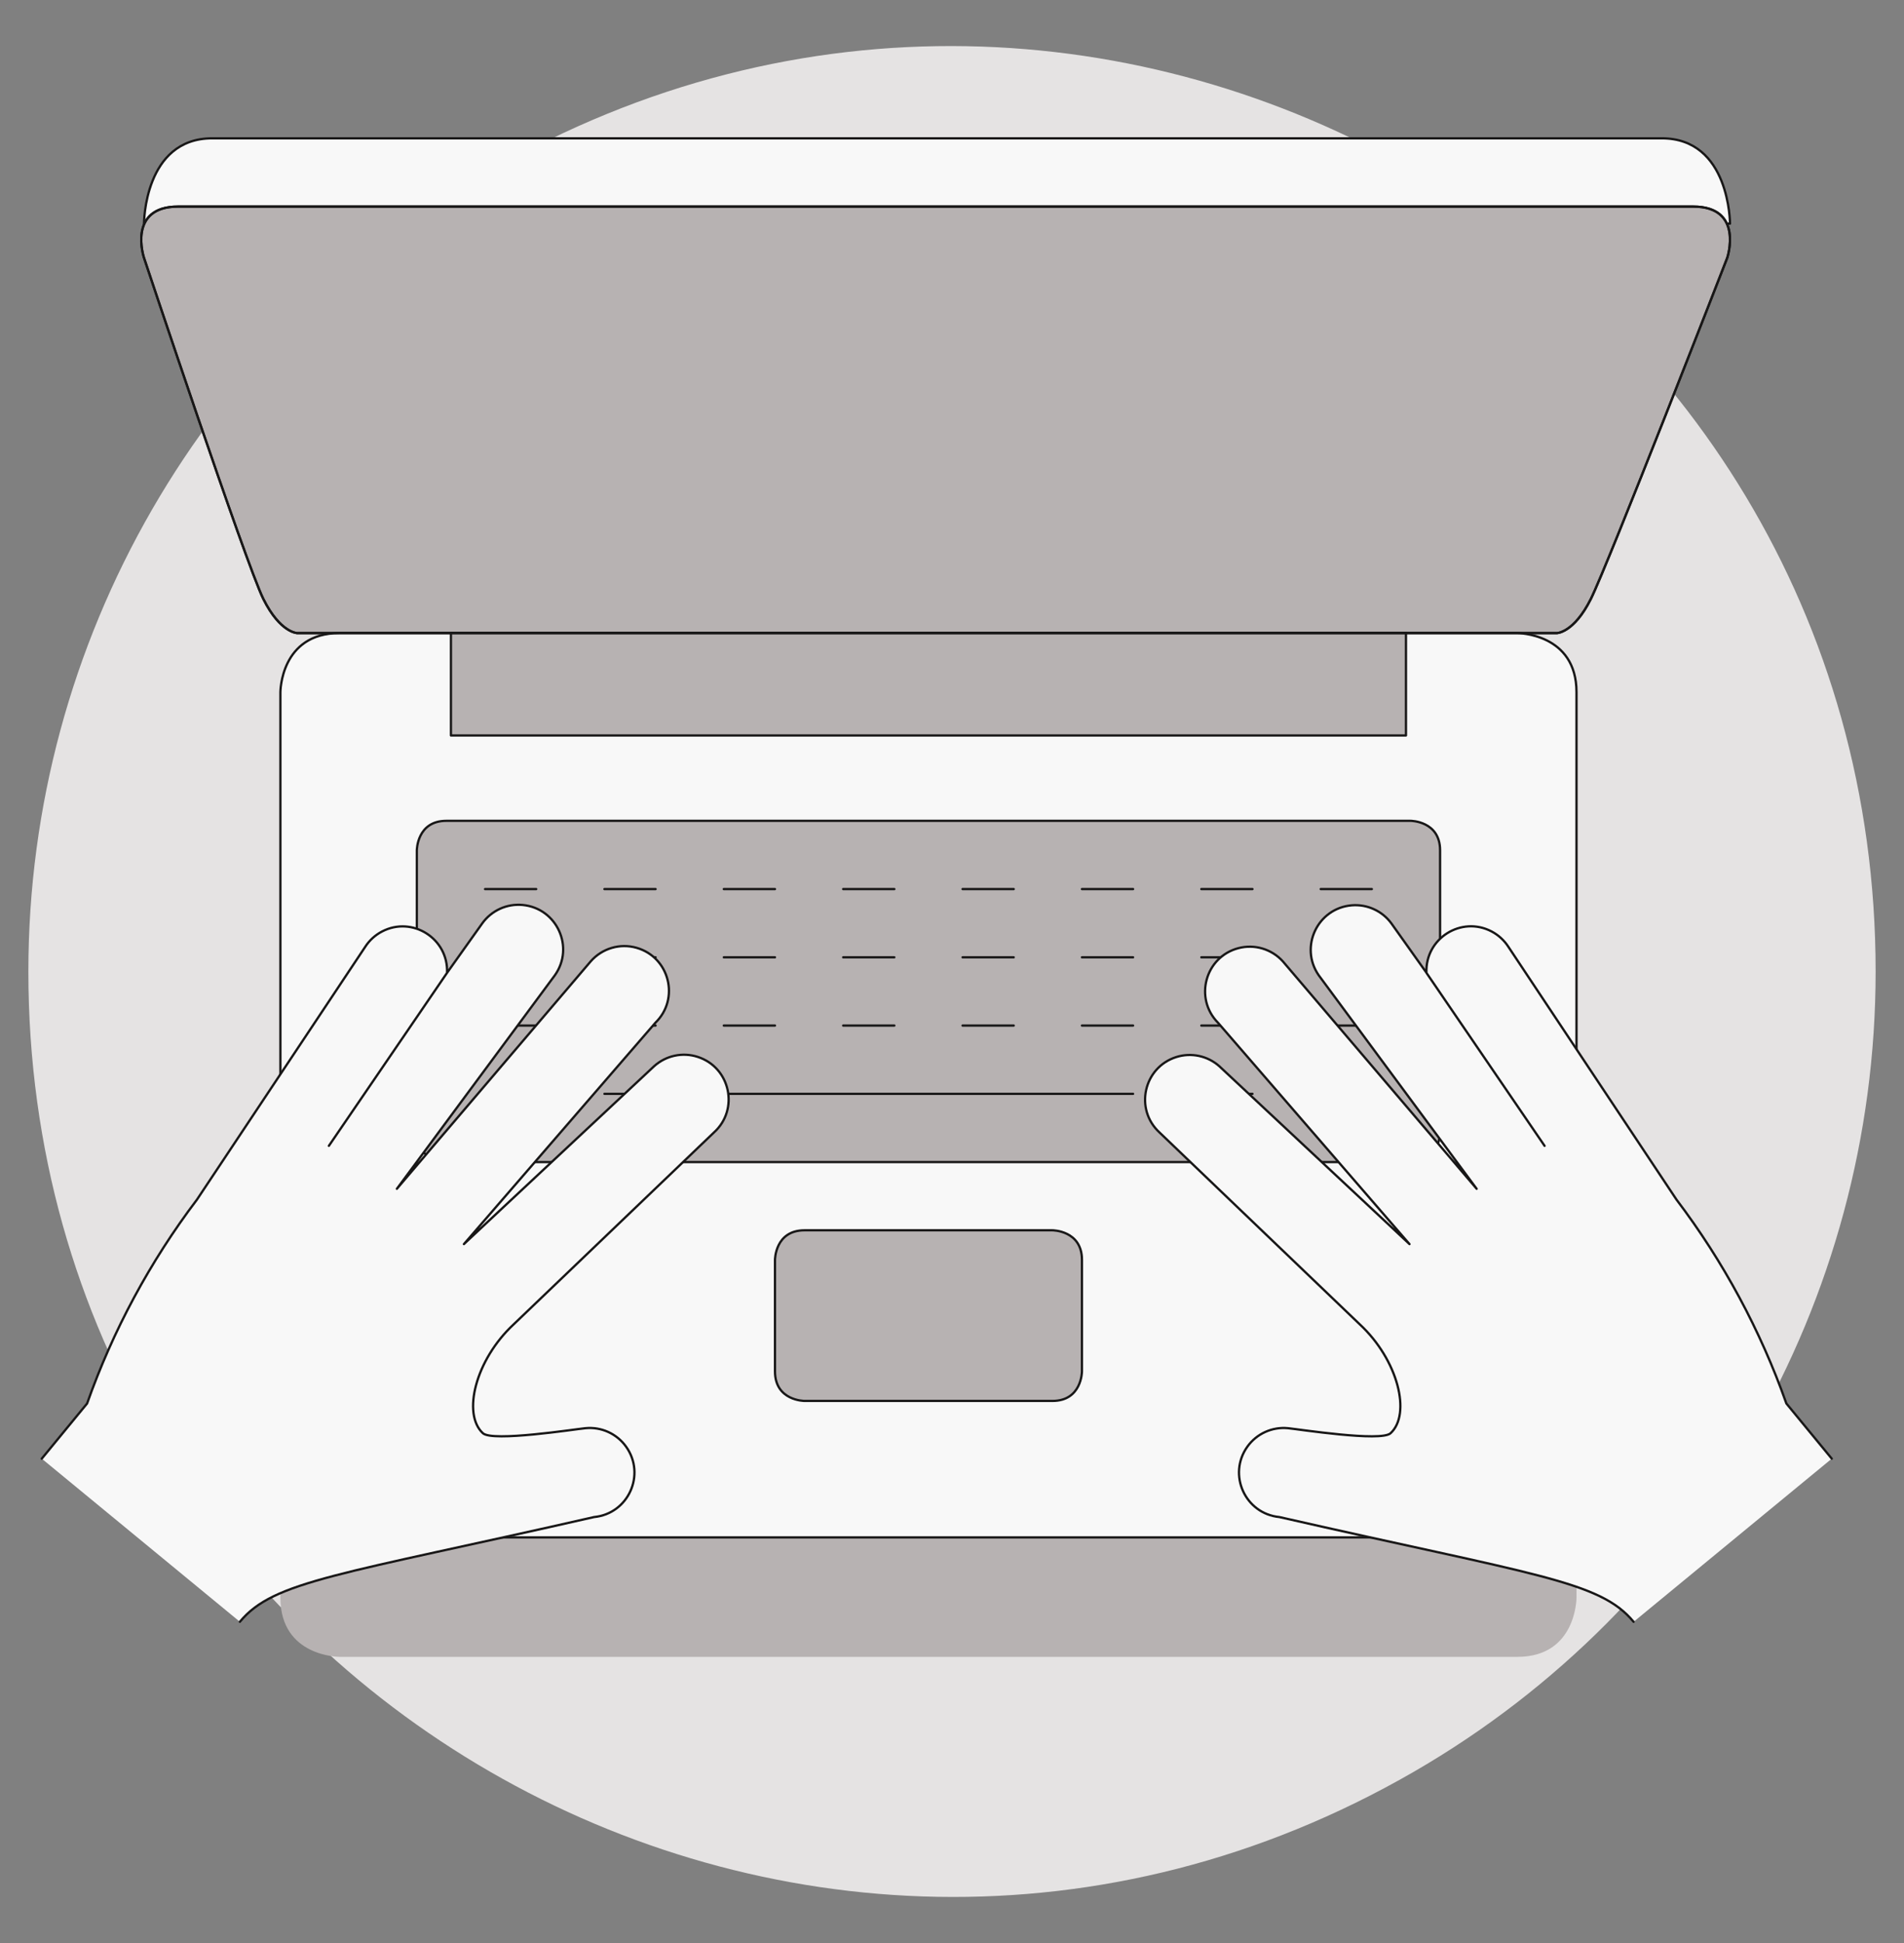
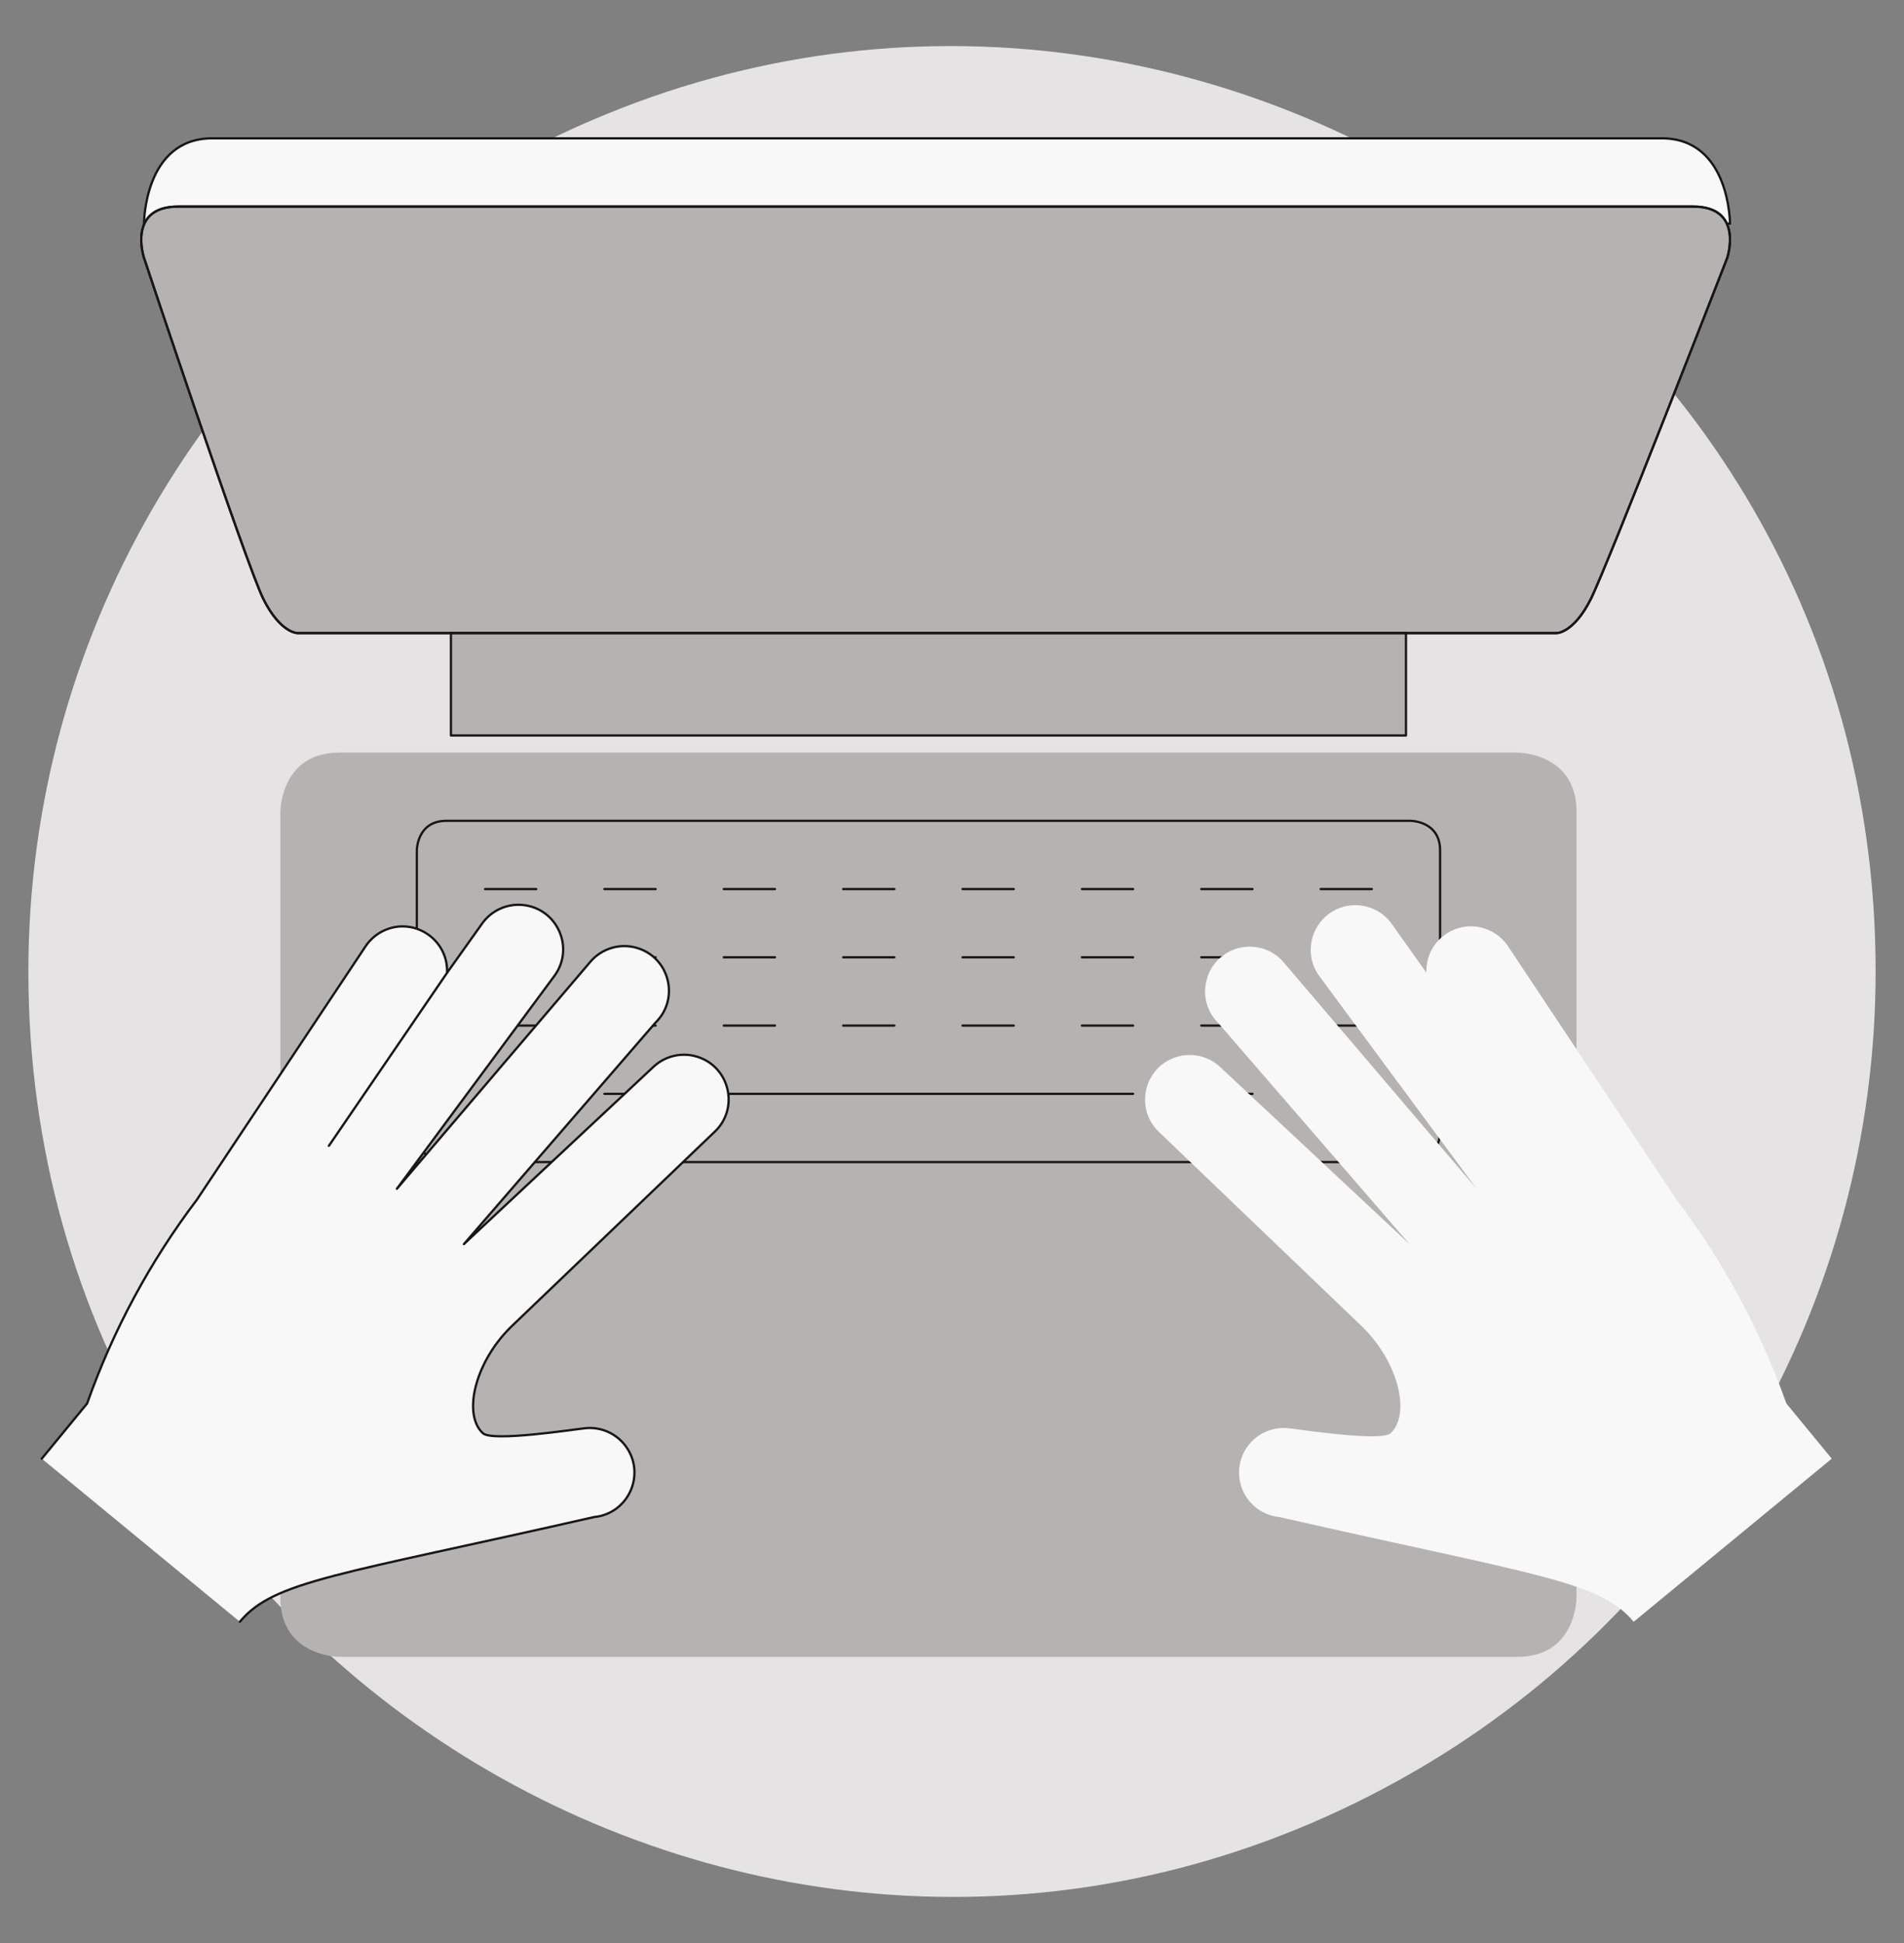
<svg xmlns="http://www.w3.org/2000/svg" width="200" height="204" viewBox="0 0 200 204" fill="none">
  <rect x="0" y="0" width="200" height="204" fill="#808080" stroke="none" />
  <path d="M2.98 102.001C2.98 176.687 83.83 223.366 148.51 186.022C178.529 168.691 197.02 136.663 197.02 102.001C197.02 27.315 116.171 -19.364 51.49 17.979C21.472 35.31 2.98 67.339 2.98 102.001Z" fill="#E5E3E3" />
  <path d="M35.655 79.014H159.397C159.397 79.014 165.599 79.014 165.599 85.216V167.755C165.599 167.755 165.599 173.957 159.397 173.957H35.655C35.655 173.957 29.453 173.957 29.453 167.755V85.216C29.453 85.216 29.453 79.014 35.655 79.014Z" fill="#B7B2B2" />
  <path d="M181.723 23.481C181.723 23.481 181.723 14.523 174.558 14.523H22.29C15.125 14.523 15.125 23.481 15.125 23.481H181.723Z" fill="#F8F8F8" stroke="#181717" stroke-width="0.24" stroke-linecap="round" stroke-linejoin="round" />
  <path d="M181.435 27.064C181.435 27.064 168.895 59.311 167.102 62.892C165.31 66.472 163.52 66.474 163.52 66.474H31.245C31.245 66.474 29.453 66.474 27.663 62.892C25.872 59.309 15.123 27.064 15.123 27.064C15.123 27.064 13.33 21.689 18.705 21.689H177.857C183.227 21.689 181.435 27.064 181.435 27.064Z" fill="#B7B2B2" stroke="#181717" stroke-width="0.24" stroke-miterlimit="10" />
-   <path d="M35.655 66.473H159.397C159.397 66.473 165.599 66.473 165.599 72.675V155.214C165.599 155.214 165.599 161.416 159.397 161.416H35.655C35.655 161.416 29.453 161.416 29.453 155.214V72.675C29.453 72.675 29.453 66.473 35.655 66.473Z" fill="#F8F8F8" stroke="#181717" stroke-width="0.24" stroke-linecap="round" stroke-linejoin="round" />
  <path d="M46.887 86.18H148.167C148.167 86.18 151.269 86.18 151.269 89.282V118.905C151.269 118.905 151.269 122.007 148.167 122.007H46.887C46.887 122.007 43.785 122.007 43.785 118.905V89.282C43.785 89.282 43.785 86.18 46.887 86.18Z" fill="#B7B2B2" stroke="#181717" stroke-width="0.24" stroke-linecap="round" stroke-linejoin="round" />
-   <path d="M84.508 129.172H110.548C110.548 129.172 113.651 129.172 113.651 132.274V143.984C113.651 143.984 113.651 147.087 110.548 147.087H84.508C84.508 147.087 81.406 147.087 81.406 143.984V132.274C81.406 132.274 81.406 129.172 84.508 129.172Z" fill="#B7B2B2" stroke="#181717" stroke-width="0.24" stroke-linecap="round" stroke-linejoin="round" />
  <path d="M47.367 66.473H147.686V77.22H47.367V66.473Z" fill="#B7B2B2" stroke="#181717" stroke-width="0.24" stroke-linecap="round" stroke-linejoin="round" />
  <path d="M50.95 93.346H56.325M63.49 93.346H68.865M76.029 93.346H81.404M88.569 93.346H93.944M101.109 93.346H106.484M113.649 93.346H119.022M126.189 93.346H131.561M138.729 93.346H144.101M50.95 100.511H56.325M63.49 100.511H68.865M76.03 100.511H81.405M88.569 100.511H93.944M101.109 100.511H106.484M113.649 100.511H119.022M126.189 100.511H131.562M138.729 100.511H144.101M50.95 107.676H56.325M63.49 107.676H68.865M76.029 107.676H81.404M88.569 107.676H93.944M101.109 107.676H106.484M113.649 107.676H119.022M126.189 107.676H131.561M138.729 107.676H144.101M50.95 114.843H56.325M63.49 114.843H68.865M76.03 114.843H119.022M126.189 114.843H131.562M138.729 114.843H144.101M181.435 27.064C181.435 27.064 168.895 59.311 167.102 62.892C165.31 66.472 163.52 66.474 163.52 66.474H31.245C31.245 66.474 29.453 66.474 27.663 62.892C25.872 59.309 15.123 27.064 15.123 27.064C15.123 27.064 13.33 21.689 18.705 21.689H177.857C183.227 21.689 181.435 27.064 181.435 27.064Z" stroke="#181717" stroke-width="0.24" stroke-linecap="round" stroke-linejoin="round" />
  <path d="M66.618 154.16C66.369 151.584 64.076 149.698 61.5 149.95C60.348 150.061 51.74 151.405 50.724 150.478C48.541 148.472 49.923 142.787 53.966 139.037L74.988 118.906C77.668 116.49 76.727 112.079 73.294 110.967C71.702 110.45 69.954 110.823 68.711 111.944L48.73 130.621L68.842 107.382C71.431 104.871 70.332 100.498 66.862 99.511C65.118 99.015 63.244 99.57 62.05 100.935L41.688 124.814L58.281 102.4C60.374 99.461 58.501 95.359 54.909 95.016C53.243 94.856 51.617 95.598 50.646 96.962L46.959 102.141C47.11 98.546 43.312 96.136 40.124 97.803C39.403 98.18 38.792 98.739 38.353 99.424L20.686 125.954C15.762 132.453 11.871 139.672 9.148 147.357L4.387 153.149L25.198 170.275C28.748 165.96 35.627 165.373 62.407 159.278C64.984 159.029 66.87 156.737 66.618 154.16Z" fill="#F8F8F8" />
  <path d="M25.198 170.275C28.748 165.96 35.627 165.373 62.407 159.278C65.998 158.929 67.864 154.824 65.766 151.889C64.793 150.527 63.166 149.788 61.5 149.95C60.348 150.061 51.74 151.405 50.724 150.478C48.541 148.472 49.923 142.787 53.966 139.037L74.988 118.906C77.668 116.49 76.727 112.079 73.294 110.967C71.702 110.45 69.954 110.823 68.711 111.944L48.73 130.621L68.842 107.382C71.431 104.871 70.332 100.498 66.862 99.511C65.118 99.015 63.244 99.57 62.05 100.935L41.688 124.814L58.281 102.4C60.374 99.461 58.501 95.359 54.909 95.016C53.243 94.856 51.617 95.598 50.646 96.962L46.959 102.141M46.959 102.141C47.11 98.546 43.312 96.136 40.124 97.803C39.403 98.18 38.792 98.739 38.353 99.424L20.686 125.954C15.762 132.453 11.871 139.672 9.148 147.357L4.387 153.149M46.959 102.141L34.545 120.305" stroke="#181717" stroke-width="0.24" stroke-linecap="round" stroke-linejoin="round" />
  <path d="M130.174 154.161C130.423 151.584 132.715 149.698 135.292 149.95C136.446 150.062 145.052 151.405 146.068 150.479C148.251 148.473 146.869 142.788 142.825 139.038L121.803 118.906C119.144 116.469 120.12 112.067 123.56 110.982C125.131 110.487 126.846 110.853 128.078 111.945L148.057 130.621L127.945 107.383C125.405 104.818 126.594 100.466 130.084 99.549C131.777 99.104 133.576 99.639 134.751 100.935L155.11 124.815L138.515 102.388C136.465 99.418 138.4 95.342 141.997 95.052C143.618 94.922 145.191 95.64 146.153 96.951L149.837 102.129C149.691 98.532 153.492 96.125 156.681 97.796C157.399 98.173 158.008 98.73 158.446 99.412L176.096 125.942C181.024 132.444 184.919 139.667 187.644 147.357L192.412 153.149L171.601 170.276C168.05 165.961 161.172 165.374 134.392 159.279C131.812 159.033 129.922 156.74 130.174 154.161Z" fill="#F8F8F8" />
-   <path d="M171.594 170.276C168.043 165.961 161.164 165.374 134.385 159.279C130.794 158.929 128.928 154.824 131.025 151.889C131.999 150.527 133.625 149.788 135.292 149.95C136.446 150.062 145.052 151.405 146.068 150.479C148.251 148.473 146.869 142.788 142.825 139.038L121.803 118.906C119.144 116.469 120.12 112.067 123.56 110.982C125.131 110.487 126.846 110.853 128.078 111.945L148.057 130.621L127.945 107.383C125.405 104.818 126.594 100.466 130.084 99.549C131.777 99.104 133.576 99.639 134.751 100.935L155.111 124.815L138.515 102.388C136.465 99.418 138.4 95.342 141.997 95.052C143.618 94.922 145.191 95.64 146.153 96.951L149.837 102.129C149.691 98.532 153.493 96.125 156.681 97.796C157.399 98.173 158.008 98.73 158.446 99.412L176.096 125.942C181.024 132.444 184.919 139.667 187.644 147.357L192.412 153.149M149.837 102.141L162.246 120.306" stroke="#181717" stroke-width="0.24" stroke-linecap="round" stroke-linejoin="round" />
</svg>